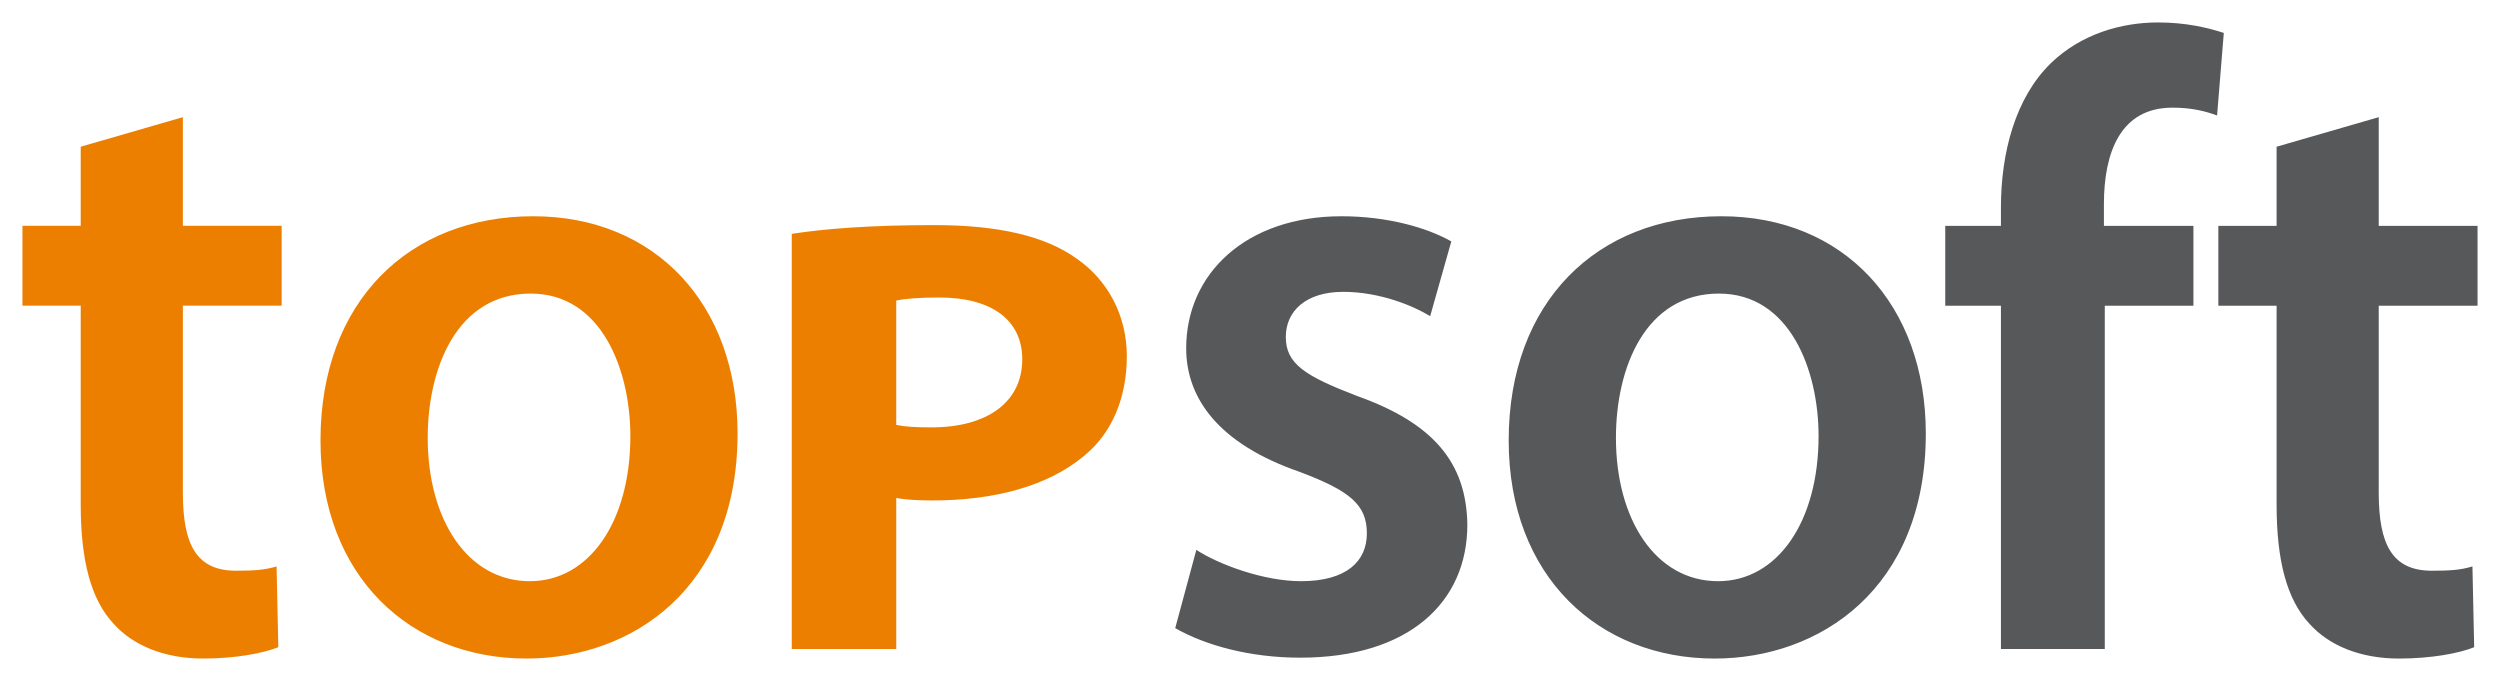
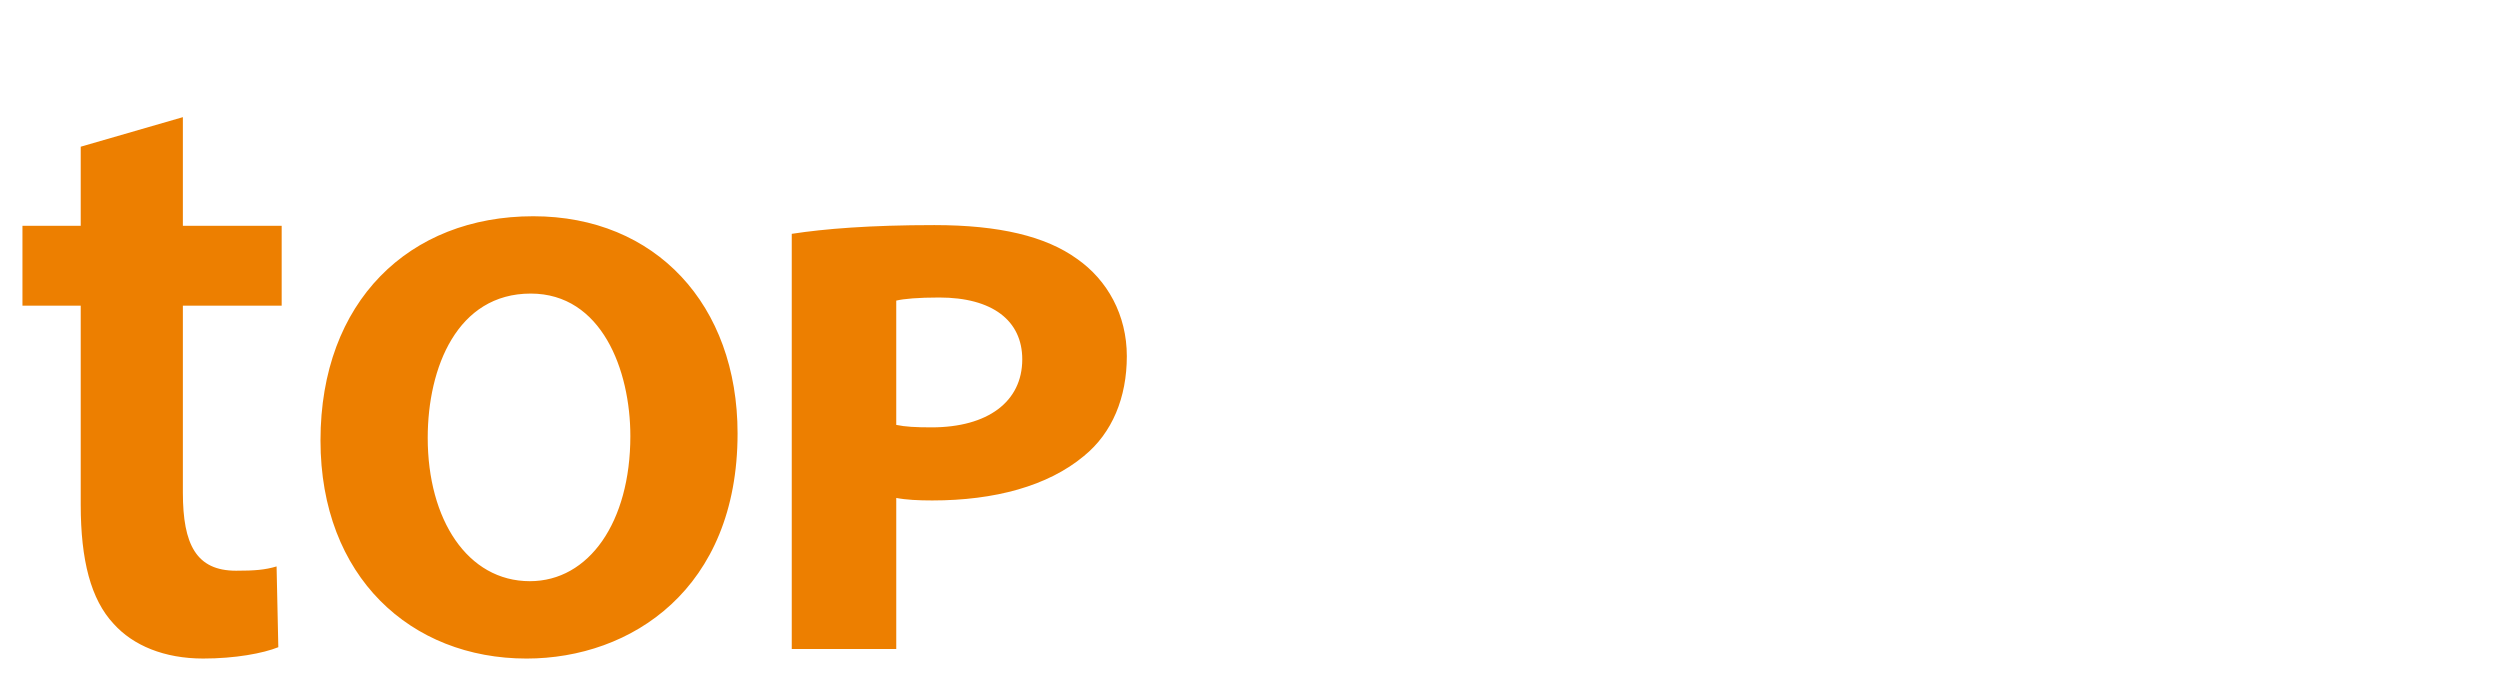
<svg xmlns="http://www.w3.org/2000/svg" version="1.1" width="556.86" height="151.691" id="svg3483">
  <defs id="defs3485" />
  <g transform="translate(-71.57,-456.517)" id="layer1">
    <path d="m 247.928,508.603 c 7.244,-1.116 17.413,-1.947 31.759,-1.947 14.499,0 24.837,2.503 31.773,7.514 6.776,4.721 11.104,12.499 11.104,21.686 0,9.185 -3.238,17.105 -9.565,22.241 -8.02,6.69 -19.891,9.893 -33.776,9.893 -3.086,0 -5.856,-0.139 -8.018,-0.56 l 0,33.645 -23.277,0 0,-92.472 z m 23.277,42.557 c 2.006,0.423 4.32,0.55 7.873,0.55 12.485,0 20.196,-5.697 20.196,-15.153 0,-8.623 -6.629,-13.772 -18.507,-13.772 -4.63,0 -7.868,0.279 -9.562,0.69 l 0,27.685 z m -35.346,1.918 c 0,34.636 -23.696,50.128 -47.008,50.128 -25.771,0 -45.893,-18.202 -45.893,-48.583 0,-30.962 19.745,-49.936 47.391,-49.936 27.269,0 45.51,19.731 45.51,48.39 m -69.018,0.961 c 0,18.19 8.845,31.936 22.755,31.936 13.167,0 22.381,-13.159 22.381,-32.32 0,-14.711 -6.393,-31.744 -22.197,-31.744 -16.353,0 -22.939,16.452 -22.939,32.127 m -54.538,-71.424 0,24.206 22.007,0 0,17.79 -22.007,0 0,41.629 c 0,11.607 3.006,17.404 11.848,17.404 4.14,0 6.393,-0.176 9.025,-0.955 l 0.387,17.993 c -3.39,1.363 -9.598,2.525 -16.744,2.525 -8.656,0 -15.61,-2.907 -19.94,-7.736 -5.077,-5.431 -7.329,-14.144 -7.329,-26.539 l 0,-44.32 -12.979,0 0,-17.79 12.979,0 0,-17.624 22.753,-6.582 z" id="path30" style="fill:#ed7f00;fill-opacity:1;fill-rule:nonzero;stroke:none" />
-     <path d="m 601.418,482.617 0,24.206 22.012,0 0,17.79 -22.012,0 0,41.629 c 0,11.607 3.014,17.404 11.85,17.404 4.144,0 6.393,-0.176 9.023,-0.955 l 0.387,17.993 c -3.39,1.363 -9.591,2.525 -16.744,2.525 -8.643,0 -15.605,-2.907 -19.93,-7.736 -5.079,-5.431 -7.336,-14.144 -7.336,-26.539 l 0,-44.32 -12.974,0 0,-17.79 12.974,0 0,-17.624 22.75,-6.582 z m -84.152,118.458 0,-76.462 -12.405,0 0,-17.792 12.405,0 0,-4.07 c 0,-12.197 3.192,-24.402 11.089,-32.131 6.781,-6.572 15.811,-9.103 23.891,-9.103 6.21,0 11.098,1.17 14.663,2.334 l -1.498,18.391 c -2.629,-0.969 -5.643,-1.743 -9.965,-1.743 -11.475,0 -15.241,9.86 -15.241,21.474 l 0,4.849 19.938,0 0,17.792 -19.744,0 0,76.462 -23.133,0 z m -16.734,-47.996 c 0,34.636 -23.701,50.128 -47.024,50.128 -25.756,0 -45.887,-18.202 -45.887,-48.583 0,-30.962 19.755,-49.936 47.396,-49.936 27.267,0 45.515,19.731 45.515,48.39 m -69.022,0.961 c 0,18.19 8.837,31.936 22.755,31.936 13.165,0 22.381,-13.159 22.381,-32.32 0,-14.711 -6.399,-31.744 -22.193,-31.744 -16.362,0 -22.943,16.452 -22.943,32.127 m -93.464,24.966 c 5.067,3.29 15.044,6.97 23.315,6.97 10.158,0 14.668,-4.45 14.668,-10.644 0,-6.399 -3.757,-9.488 -15.044,-13.733 -17.872,-6.2 -25.2,-16.269 -25.2,-27.506 0,-16.638 13.35,-29.404 34.601,-29.404 10.154,0 18.993,2.502 24.452,5.603 l -4.708,16.656 c -3.757,-2.335 -11.277,-5.423 -19.368,-5.423 -8.277,0 -12.788,4.255 -12.788,10.061 0,6.004 4.325,8.708 15.982,13.175 16.749,5.991 24.266,14.704 24.455,28.637 0,17.227 -12.978,29.616 -37.24,29.616 -11.091,0 -21.064,-2.714 -27.83,-6.582 l 4.705,-17.426 z" id="path46" style="fill:#57585a;fill-opacity:1;fill-rule:nonzero;stroke:none" />
  </g>
</svg>